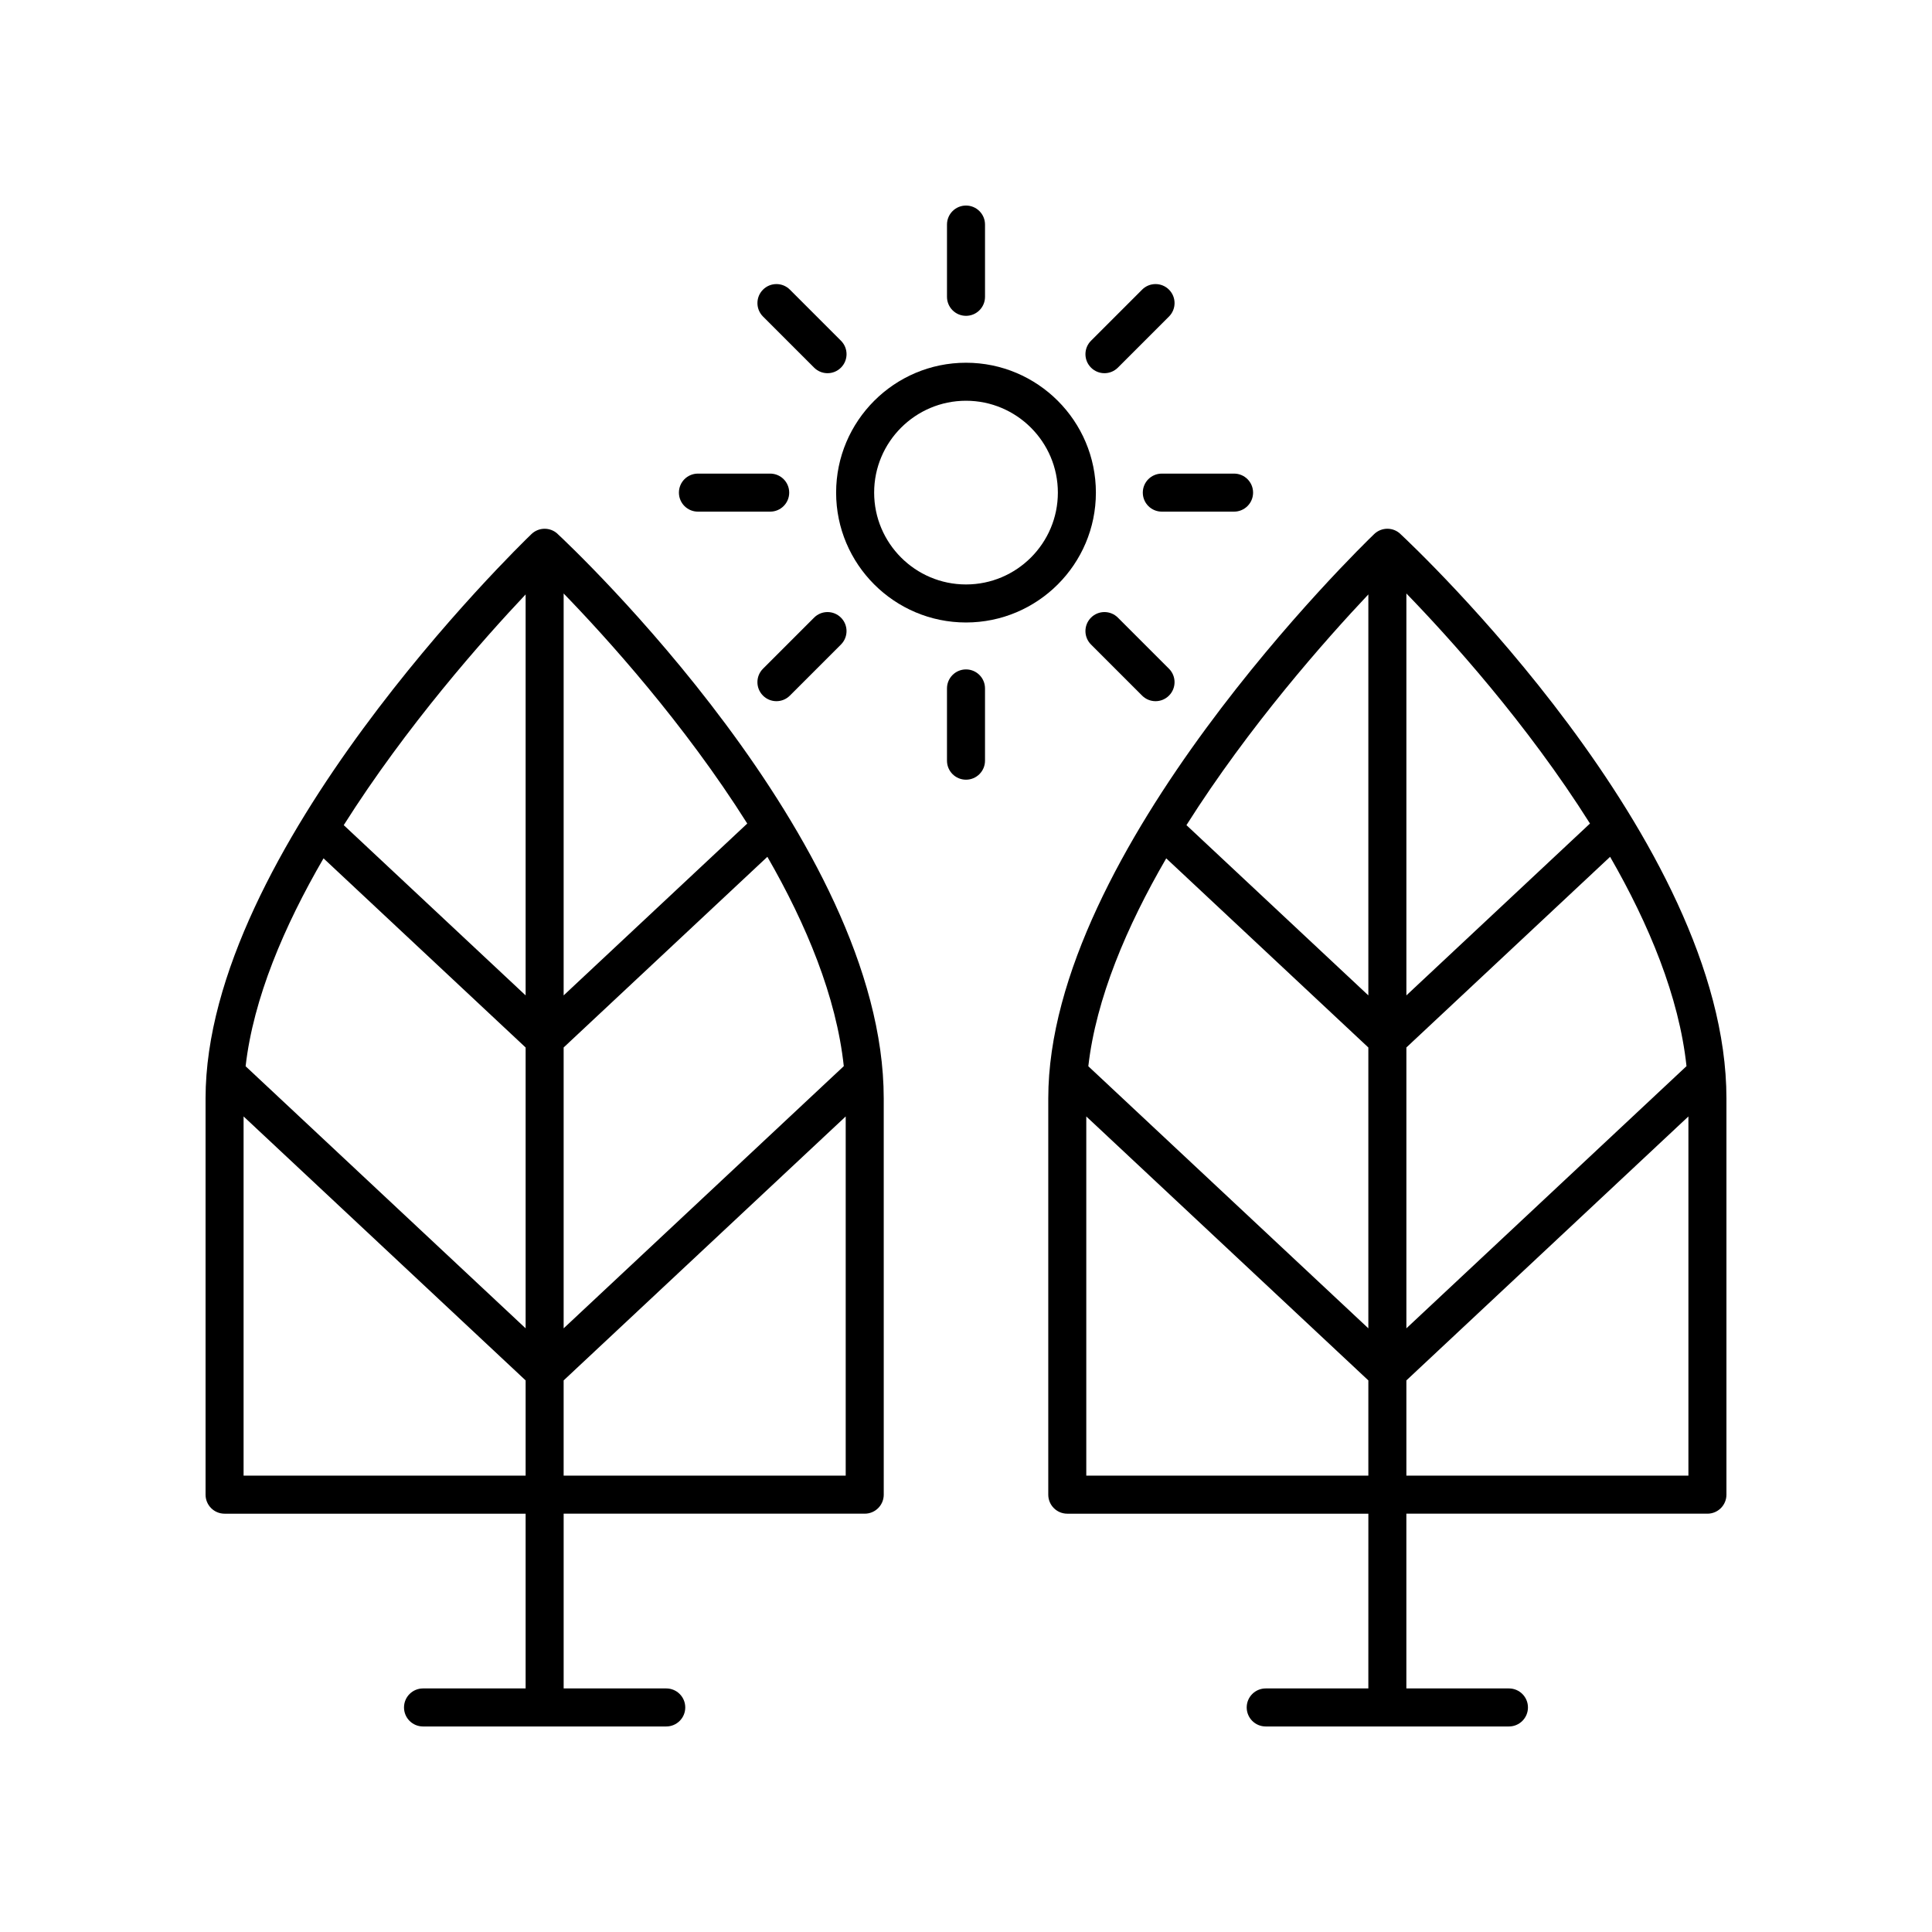
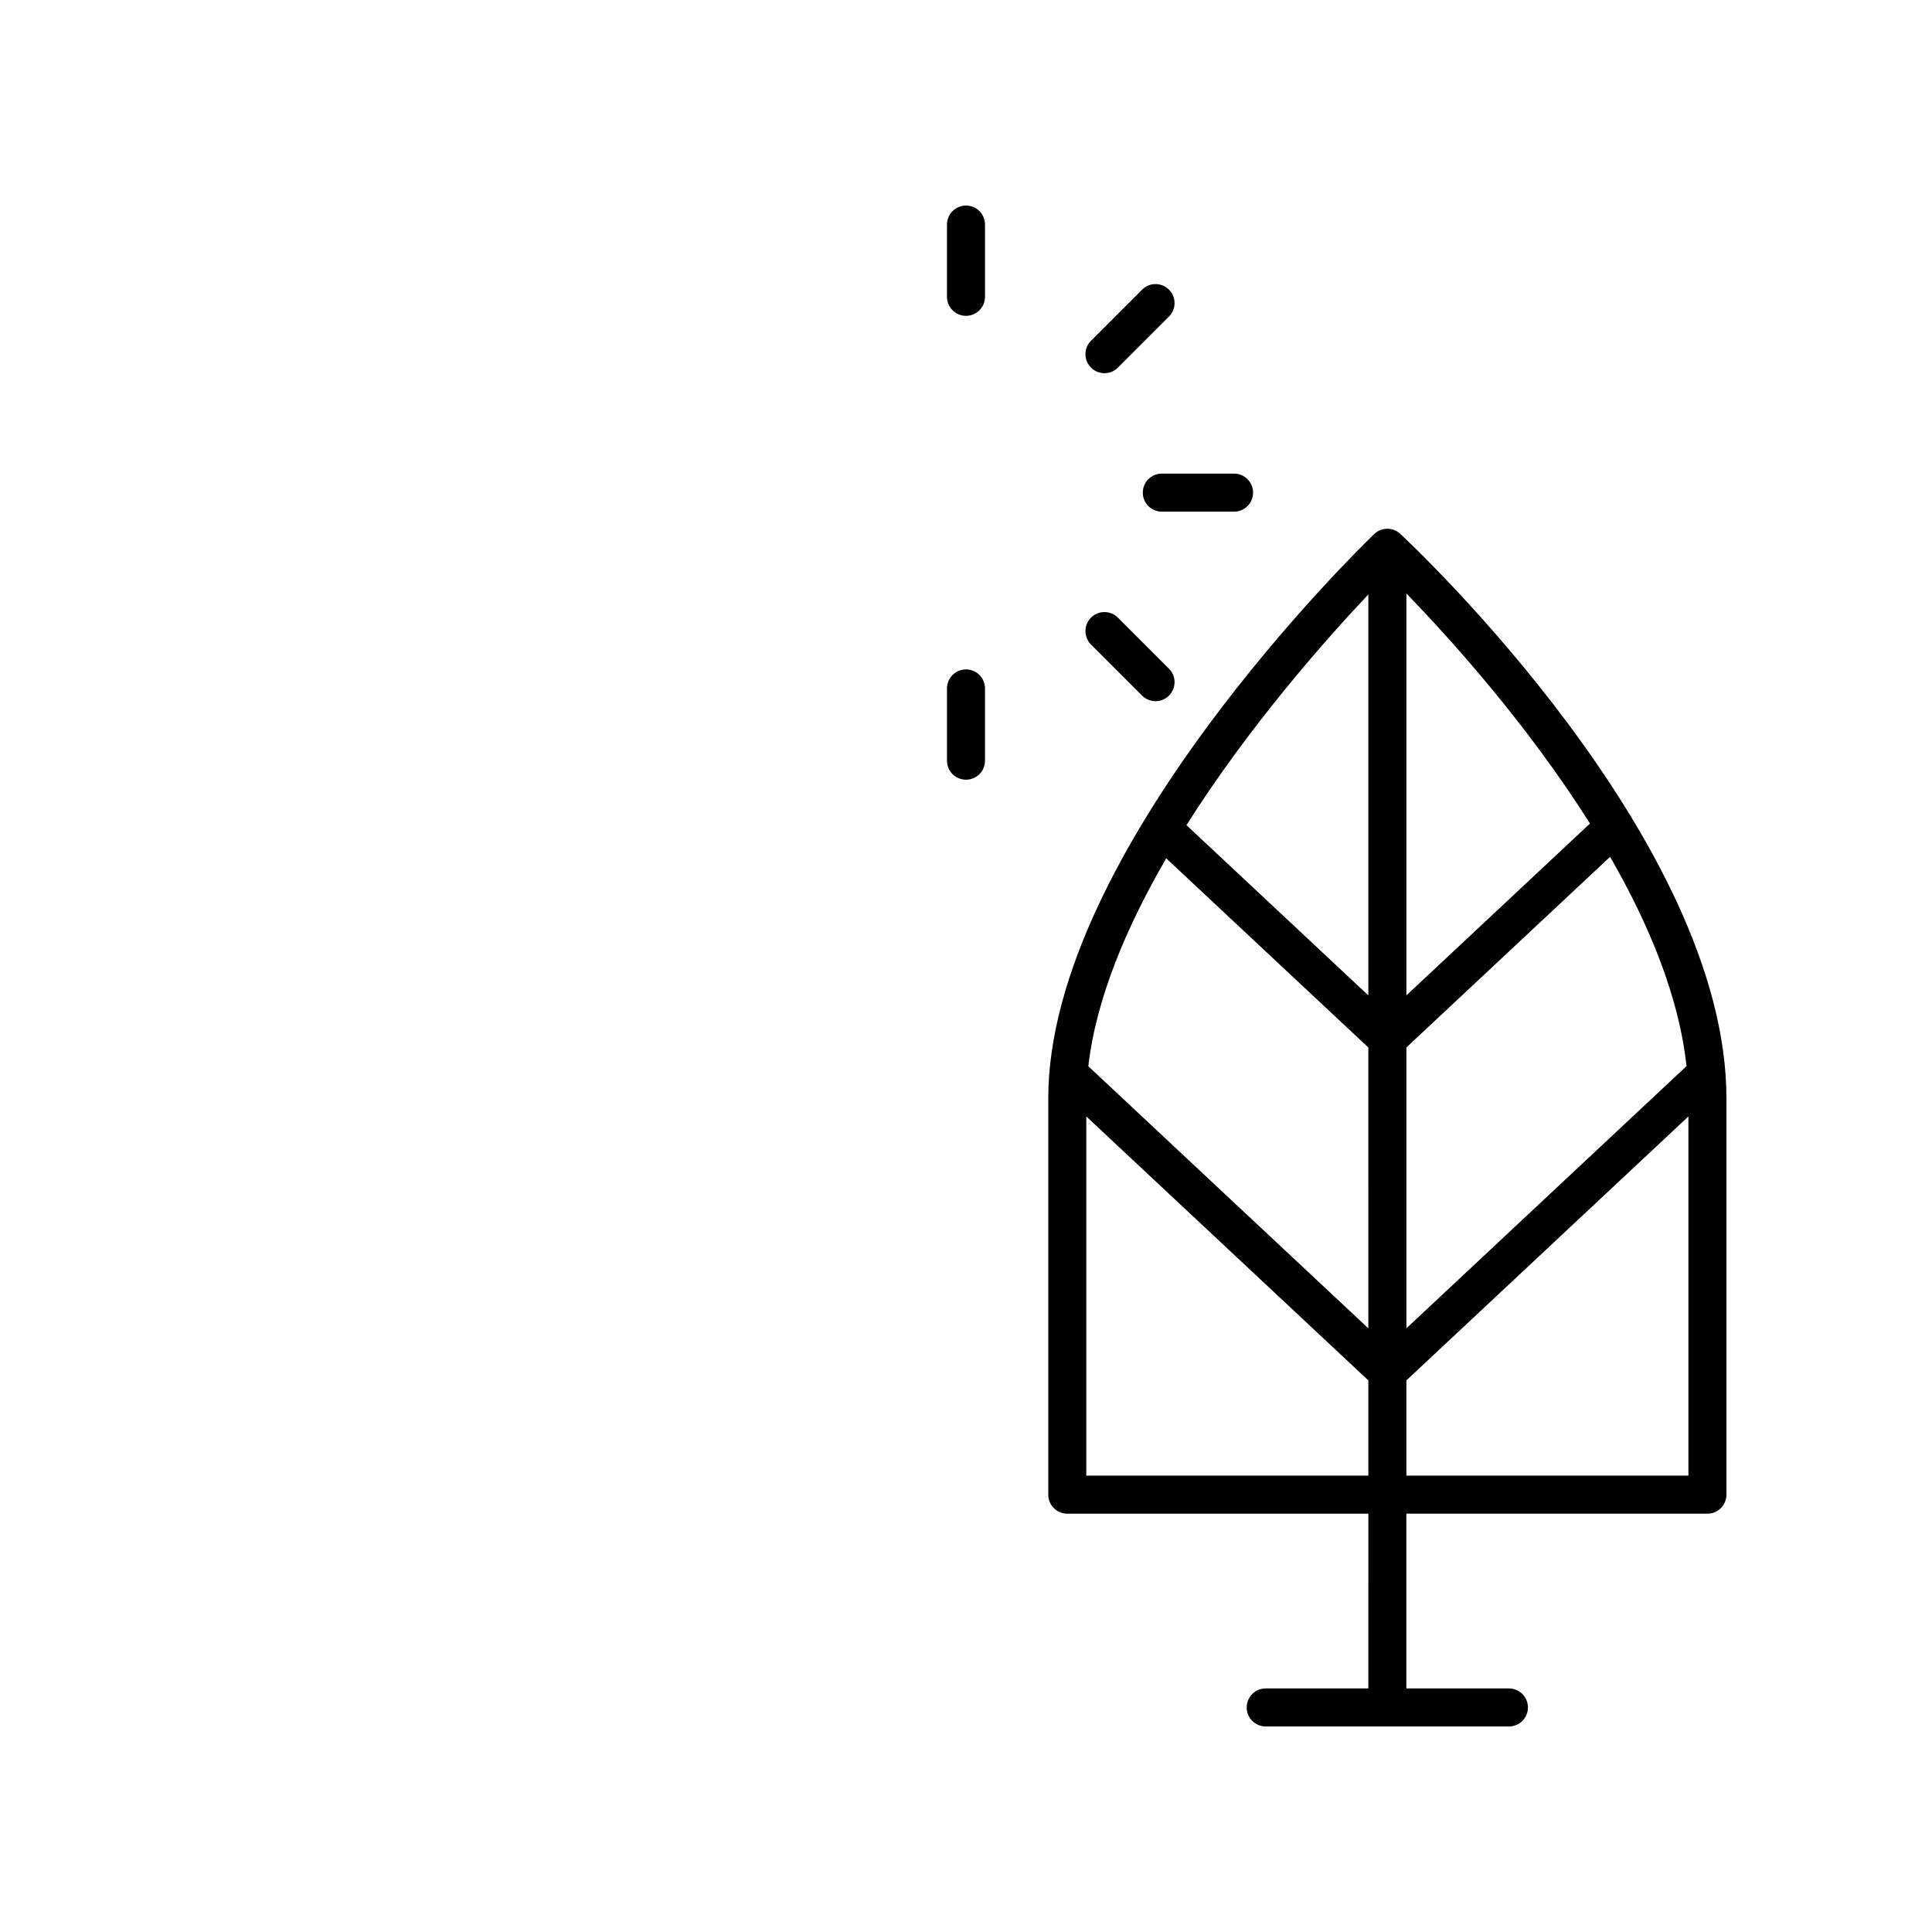
<svg xmlns="http://www.w3.org/2000/svg" fill="#000000" width="800px" height="800px" version="1.1" viewBox="144 144 512 512">
  <g>
    <path d="m515.1 285.48c-1.957-1.832-5-1.797-6.926 0.055-3.527 3.394-86.371 83.883-86.371 149.56v105.01c0 2.785 2.254 5.039 5.039 5.039h79.789l-0.004 46.309h-27.199c-2.785 0-5.039 2.254-5.039 5.039s2.254 5.039 5.039 5.039h64.457c2.785 0 5.039-2.254 5.039-5.039s-2.254-5.039-5.039-5.039h-27.184v-46.312h79.785c2.785 0 5.039-2.254 5.039-5.039v-105c0-68.355-82.898-146.33-86.426-149.61zm-8.473 249.58h-74.75v-95.191l74.75 69.953zm0-39.039-74.211-69.453c2.051-17.969 10.188-37.09 20.648-55.098l53.562 50.125zm0-88.23-48.207-45.121c16.629-26.297 36.949-49.215 48.207-61.141zm84.82 127.27h-74.742v-25.238l74.742-69.953zm-0.508-108.52-74.234 69.48v-74.43l53.988-50.527c10.305 17.895 18.273 37.062 20.246 55.477zm-74.234-18.75v-106.51c11.336 11.695 31.934 34.43 48.656 60.965z" />
-     <path d="m291.77 285.48c-1.965-1.832-5.004-1.789-6.926 0.055-3.531 3.394-86.367 83.879-86.367 149.56v105.01c0 2.785 2.254 5.039 5.039 5.039h79.781v46.309h-27.191c-2.785 0-5.039 2.254-5.039 5.039s2.254 5.039 5.039 5.039h64.457c2.785 0 5.039-2.254 5.039-5.039s-2.254-5.039-5.039-5.039h-27.188v-46.312h79.789c2.785 0 5.039-2.254 5.039-5.039l-0.004-105c0-68.355-82.902-146.33-86.43-149.61zm-8.473 249.58h-74.746v-95.191l74.746 69.953zm0-39.039-74.207-69.453c2.051-17.969 10.188-37.09 20.648-55.098l53.559 50.125zm0-88.23-48.203-45.121c16.629-26.293 36.949-49.215 48.203-61.141zm84.824 127.27h-74.75v-25.238l74.75-69.953zm-0.508-108.52-74.242 69.48v-74.43l53.992-50.527c10.309 17.895 18.277 37.062 20.25 55.477zm-74.242-18.75v-106.51c11.336 11.695 31.938 34.43 48.66 60.969z" />
-     <path d="m365.58 274.55c0 18.977 15.438 34.414 34.422 34.414 18.98 0 34.422-15.438 34.422-34.414 0-18.98-15.438-34.422-34.422-34.422s-34.422 15.438-34.422 34.422zm34.422-24.348c13.422 0 24.344 10.922 24.344 24.344 0 13.426-10.922 24.34-24.344 24.34s-24.344-10.918-24.344-24.34c-0.004-13.418 10.922-24.344 24.344-24.344z" />
    <path d="m405.04 222.66v-19.148c0-2.785-2.254-5.039-5.039-5.039s-5.039 2.254-5.039 5.039v19.148c0 2.785 2.254 5.039 5.039 5.039 2.789 0 5.039-2.254 5.039-5.039z" />
    <path d="m446.67 220.76-13.539 13.539c-1.969 1.969-1.969 5.156 0 7.125 0.984 0.984 2.273 1.477 3.562 1.477 1.289 0 2.578-0.492 3.562-1.477l13.539-13.539c1.969-1.969 1.969-5.156 0-7.125s-5.156-1.969-7.125 0z" />
    <path d="m476.08 274.55c0-2.785-2.254-5.039-5.039-5.039h-19.148c-2.785 0-5.039 2.254-5.039 5.039 0 2.785 2.254 5.039 5.039 5.039h19.148c2.785-0.004 5.039-2.258 5.039-5.039z" />
    <path d="m433.13 307.68c-1.969 1.969-1.969 5.156 0 7.125l13.539 13.539c0.984 0.984 2.273 1.477 3.562 1.477 1.289 0 2.578-0.492 3.562-1.477 1.969-1.969 1.969-5.156 0-7.125l-13.539-13.539c-1.969-1.969-5.156-1.969-7.125 0z" />
    <path d="m394.96 326.44v19.148c0 2.785 2.254 5.039 5.039 5.039s5.039-2.254 5.039-5.039v-19.148c0-2.785-2.254-5.039-5.039-5.039-2.785 0.004-5.039 2.258-5.039 5.039z" />
-     <path d="m359.74 307.68-13.539 13.539c-1.969 1.969-1.969 5.156 0 7.125 0.984 0.984 2.273 1.477 3.562 1.477s2.578-0.492 3.562-1.477l13.539-13.539c1.969-1.969 1.969-5.156 0-7.125s-5.156-1.969-7.125 0z" />
-     <path d="m323.92 274.55c0 2.785 2.254 5.039 5.039 5.039h19.148c2.785 0 5.039-2.254 5.039-5.039 0-2.785-2.254-5.039-5.039-5.039h-19.148c-2.789 0-5.039 2.254-5.039 5.039z" />
-     <path d="m353.33 220.76c-1.969-1.969-5.156-1.969-7.125 0s-1.969 5.156 0 7.125l13.539 13.539c0.984 0.984 2.273 1.477 3.562 1.477 1.289 0 2.578-0.492 3.562-1.477 1.969-1.969 1.969-5.156 0-7.125z" />
  </g>
</svg>